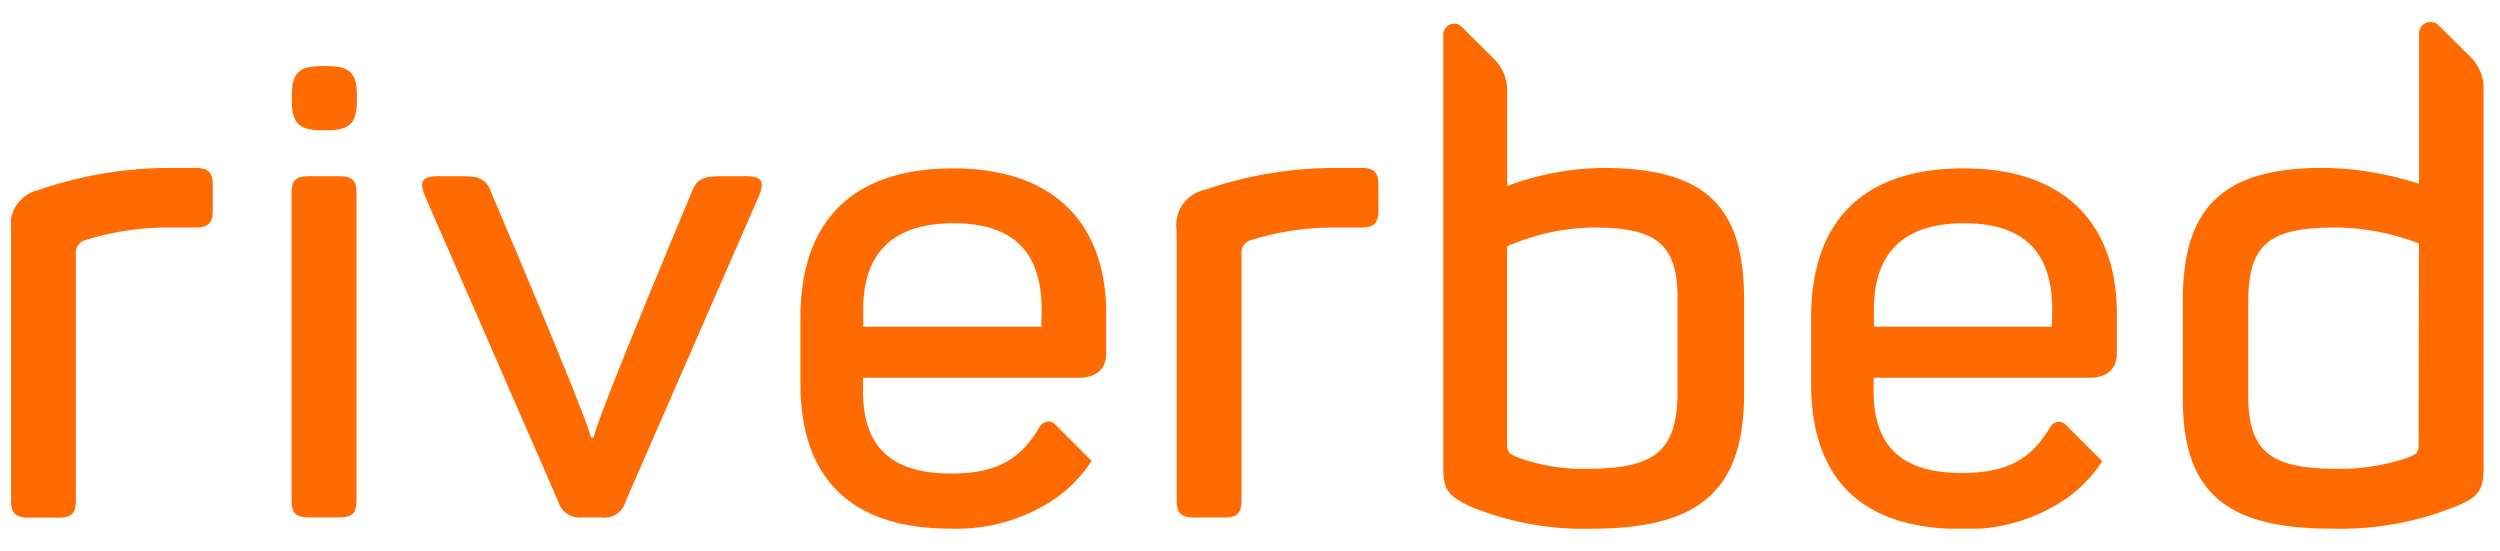
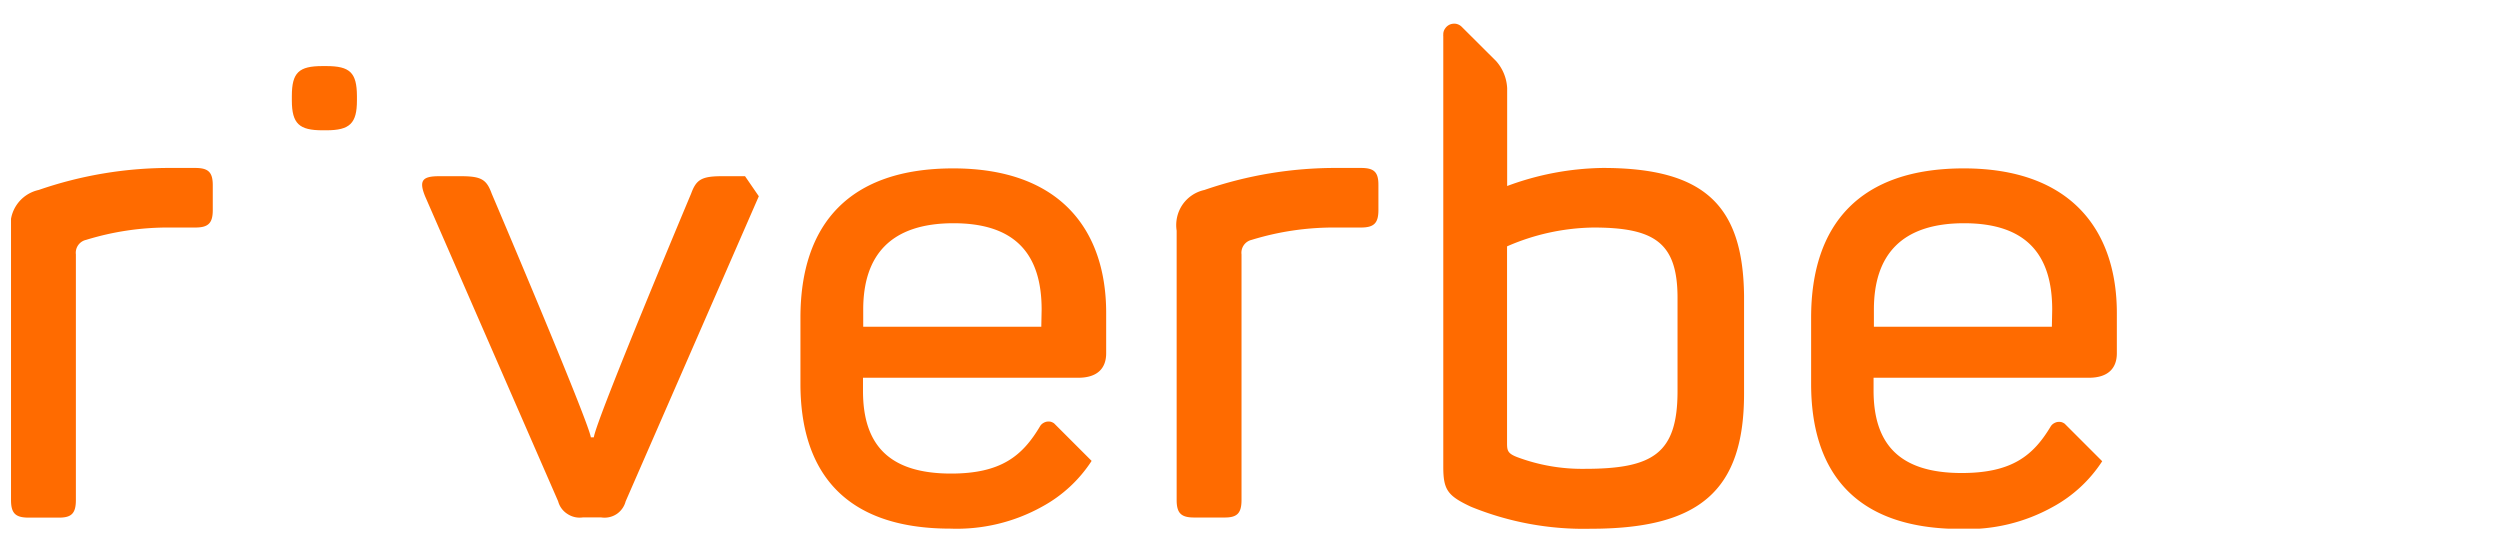
<svg xmlns="http://www.w3.org/2000/svg" width="227" height="50" viewBox="0 0 227 50">
  <defs>
    <clipPath id="a">
      <rect x="1" y="2" width="224.5" height="46" fill="none" />
    </clipPath>
  </defs>
  <g clip-path="url(#a)">
    <path d="M86.55,15.29c-9.38,0-13.87,5-13.87,13.56v6C72.68,42.55,76.41,48,86.3,48a15.94,15.94,0,0,0,8.33-2,12.42,12.42,0,0,0,4.49-4.15l-3.41-3.41a1,1,0,0,0-.32-.15,1.09,1.09,0,0,0-.36,0,1,1,0,0,0-.33.14.85.85,0,0,0-.25.25C92.86,41.37,90.93,43,86.36,43c-5.71,0-8-2.68-8-7.5V34.3H97.9c1.77,0,2.54-.88,2.54-2.22V28.41C100.44,20.93,96.31,15.29,86.55,15.29Zm8,14.38-16.17,0,0-1.56c0-4.94,2.5-7.84,8.2-7.84s8,2.9,8,7.84Z" fill="#ff6b00" fill-rule="evenodd" />
    <path d="M178.31,15.29c-9.37,0-13.86,5-13.86,13.56v6c0,7.73,3.72,13.18,13.61,13.18a15.92,15.92,0,0,0,8.33-2,12.42,12.42,0,0,0,4.49-4.15l-3.41-3.41a1,1,0,0,0-.32-.15,1.09,1.09,0,0,0-.36,0,1,1,0,0,0-.33.14.85.85,0,0,0-.25.25c-1.59,2.66-3.53,4.24-8.09,4.24-5.71,0-8-2.68-8-7.5V34.3h19.55c1.76,0,2.54-.88,2.54-2.22V28.41C192.2,20.93,188.07,15.29,178.31,15.29Zm8,14.38-16.16,0,0-1.56c0-4.94,2.49-7.84,8.19-7.84s8,2.9,8,7.84Z" fill="#ff6b00" fill-rule="evenodd" />
-     <path d="M67.65,16H65.53c-1.85,0-2.32.33-2.78,1.59,0,0-8.63,20.53-8.83,22.12h-.27c-.26-1.59-9-22.12-9-22.12-.46-1.27-.92-1.59-2.77-1.59H39.87c-1.52,0-1.86.39-1.26,1.85L50.68,45.52a1.94,1.94,0,0,0,.85,1.15,2,2,0,0,0,1.4.31h1.65A2,2,0,0,0,56,46.67a2,2,0,0,0,.81-1.15L68.9,17.82C69.5,16.36,69.1,16,67.65,16Z" fill="#ff6b00" fill-rule="evenodd" />
+     <path d="M67.65,16H65.53c-1.85,0-2.32.33-2.78,1.59,0,0-8.63,20.53-8.83,22.12h-.27c-.26-1.59-9-22.12-9-22.12-.46-1.27-.92-1.59-2.77-1.59H39.87c-1.52,0-1.86.39-1.26,1.85L50.68,45.52a1.94,1.94,0,0,0,.85,1.15,2,2,0,0,0,1.4.31h1.65A2,2,0,0,0,56,46.67a2,2,0,0,0,.81-1.15L68.9,17.82Z" fill="#ff6b00" fill-rule="evenodd" />
    <path d="M123.59,15.25h-2.12a36.45,36.45,0,0,0-12.11,2,3.26,3.26,0,0,0-2,1.35,3.31,3.31,0,0,0-.52,2.35V45.4c0,1.19.4,1.59,1.59,1.59h2.78c1.12,0,1.52-.39,1.52-1.59V23.1a1.2,1.2,0,0,1,.92-1.32,25.3,25.3,0,0,1,7.67-1.12h2.25c1.19,0,1.59-.4,1.59-1.59V16.82C125.17,15.64,124.78,15.25,123.59,15.25Z" fill="#ff6b00" fill-rule="evenodd" />
-     <path d="M30.79,16H28c-1.13,0-1.52.38-1.52,1.53l0,27.92c0,1.15.39,1.53,1.59,1.53h2.78c1.12,0,1.52-.38,1.52-1.53l0-27.92C32.37,16.38,32,16,30.79,16Z" fill="#ff6b00" fill-rule="evenodd" />
    <path d="M145.54,15.25a25.8,25.8,0,0,0-8.69,1.64V8a4,4,0,0,0-1-2.45l-3.15-3.14,0,0a1,1,0,0,0-.5-.25,1.06,1.06,0,0,0-.56.07,1,1,0,0,0-.43.37.88.88,0,0,0-.16.54.76.76,0,0,0,0,.15c0,2.42,0,10.9,0,39.09,0,2.11.4,2.64,2.51,3.63a27.05,27.05,0,0,0,10.88,2c9.85,0,13.92-3.43,13.92-12.27V26.86C158.27,18.68,154.8,15.25,145.54,15.25Zm6.78,20.26c0,5.67-2.22,7.06-8.43,7.06a16.79,16.79,0,0,1-6.12-1.06c-.86-.33-.93-.59-.93-1.25V22.37a20.21,20.21,0,0,1,7.84-1.71c5.56,0,7.64,1.38,7.64,6.39Z" fill="#ff6b00" fill-rule="evenodd" />
-     <path d="M225.5,7.8a4,4,0,0,0-1-2.45L221.4,2.28h0a.85.85,0,0,0-.32-.21A1,1,0,0,0,220.7,2a1,1,0,0,0-.72.28,1,1,0,0,0-.33.71v13.6h0v.1A29.46,29.46,0,0,0,211,15.24c-9,0-12.8,3.43-12.8,12v8.91C198.19,44.6,202,48,211.65,48a27.94,27.94,0,0,0,11.28-2c2.12-.85,2.58-1.45,2.58-3.62V7.8Zm-5.89,32.46c0,.72-.06.92-.86,1.25a19,19,0,0,1-6.51,1.06c-5.75,0-8.1-1.32-8.1-6.6V27.45c0-5.41,2-6.79,8-6.79a21.36,21.36,0,0,1,7.5,1.45Z" fill="#ff6b00" fill-rule="evenodd" />
    <path d="M17.73,15.25H15.61a36.39,36.39,0,0,0-12.1,2A3.26,3.26,0,0,0,1,21V45.4C1,46.59,1.39,47,2.59,47H5.37c1.12,0,1.52-.39,1.52-1.59V23.1a1.2,1.2,0,0,1,.93-1.32,25.21,25.21,0,0,1,7.67-1.12h2.24c1.19,0,1.59-.4,1.59-1.59V16.82C19.32,15.64,18.92,15.25,17.73,15.25Z" fill="#ff6b00" fill-rule="evenodd" />
    <path d="M29.63,6h-.35c-2.14,0-2.78.58-2.78,2.72v.4c0,2.13.69,2.71,2.78,2.71h.35c2.14,0,2.78-.63,2.78-2.71V8.72C32.4,6.59,31.77,6,29.63,6Z" fill="#ff6b00" />
  </g>
</svg>